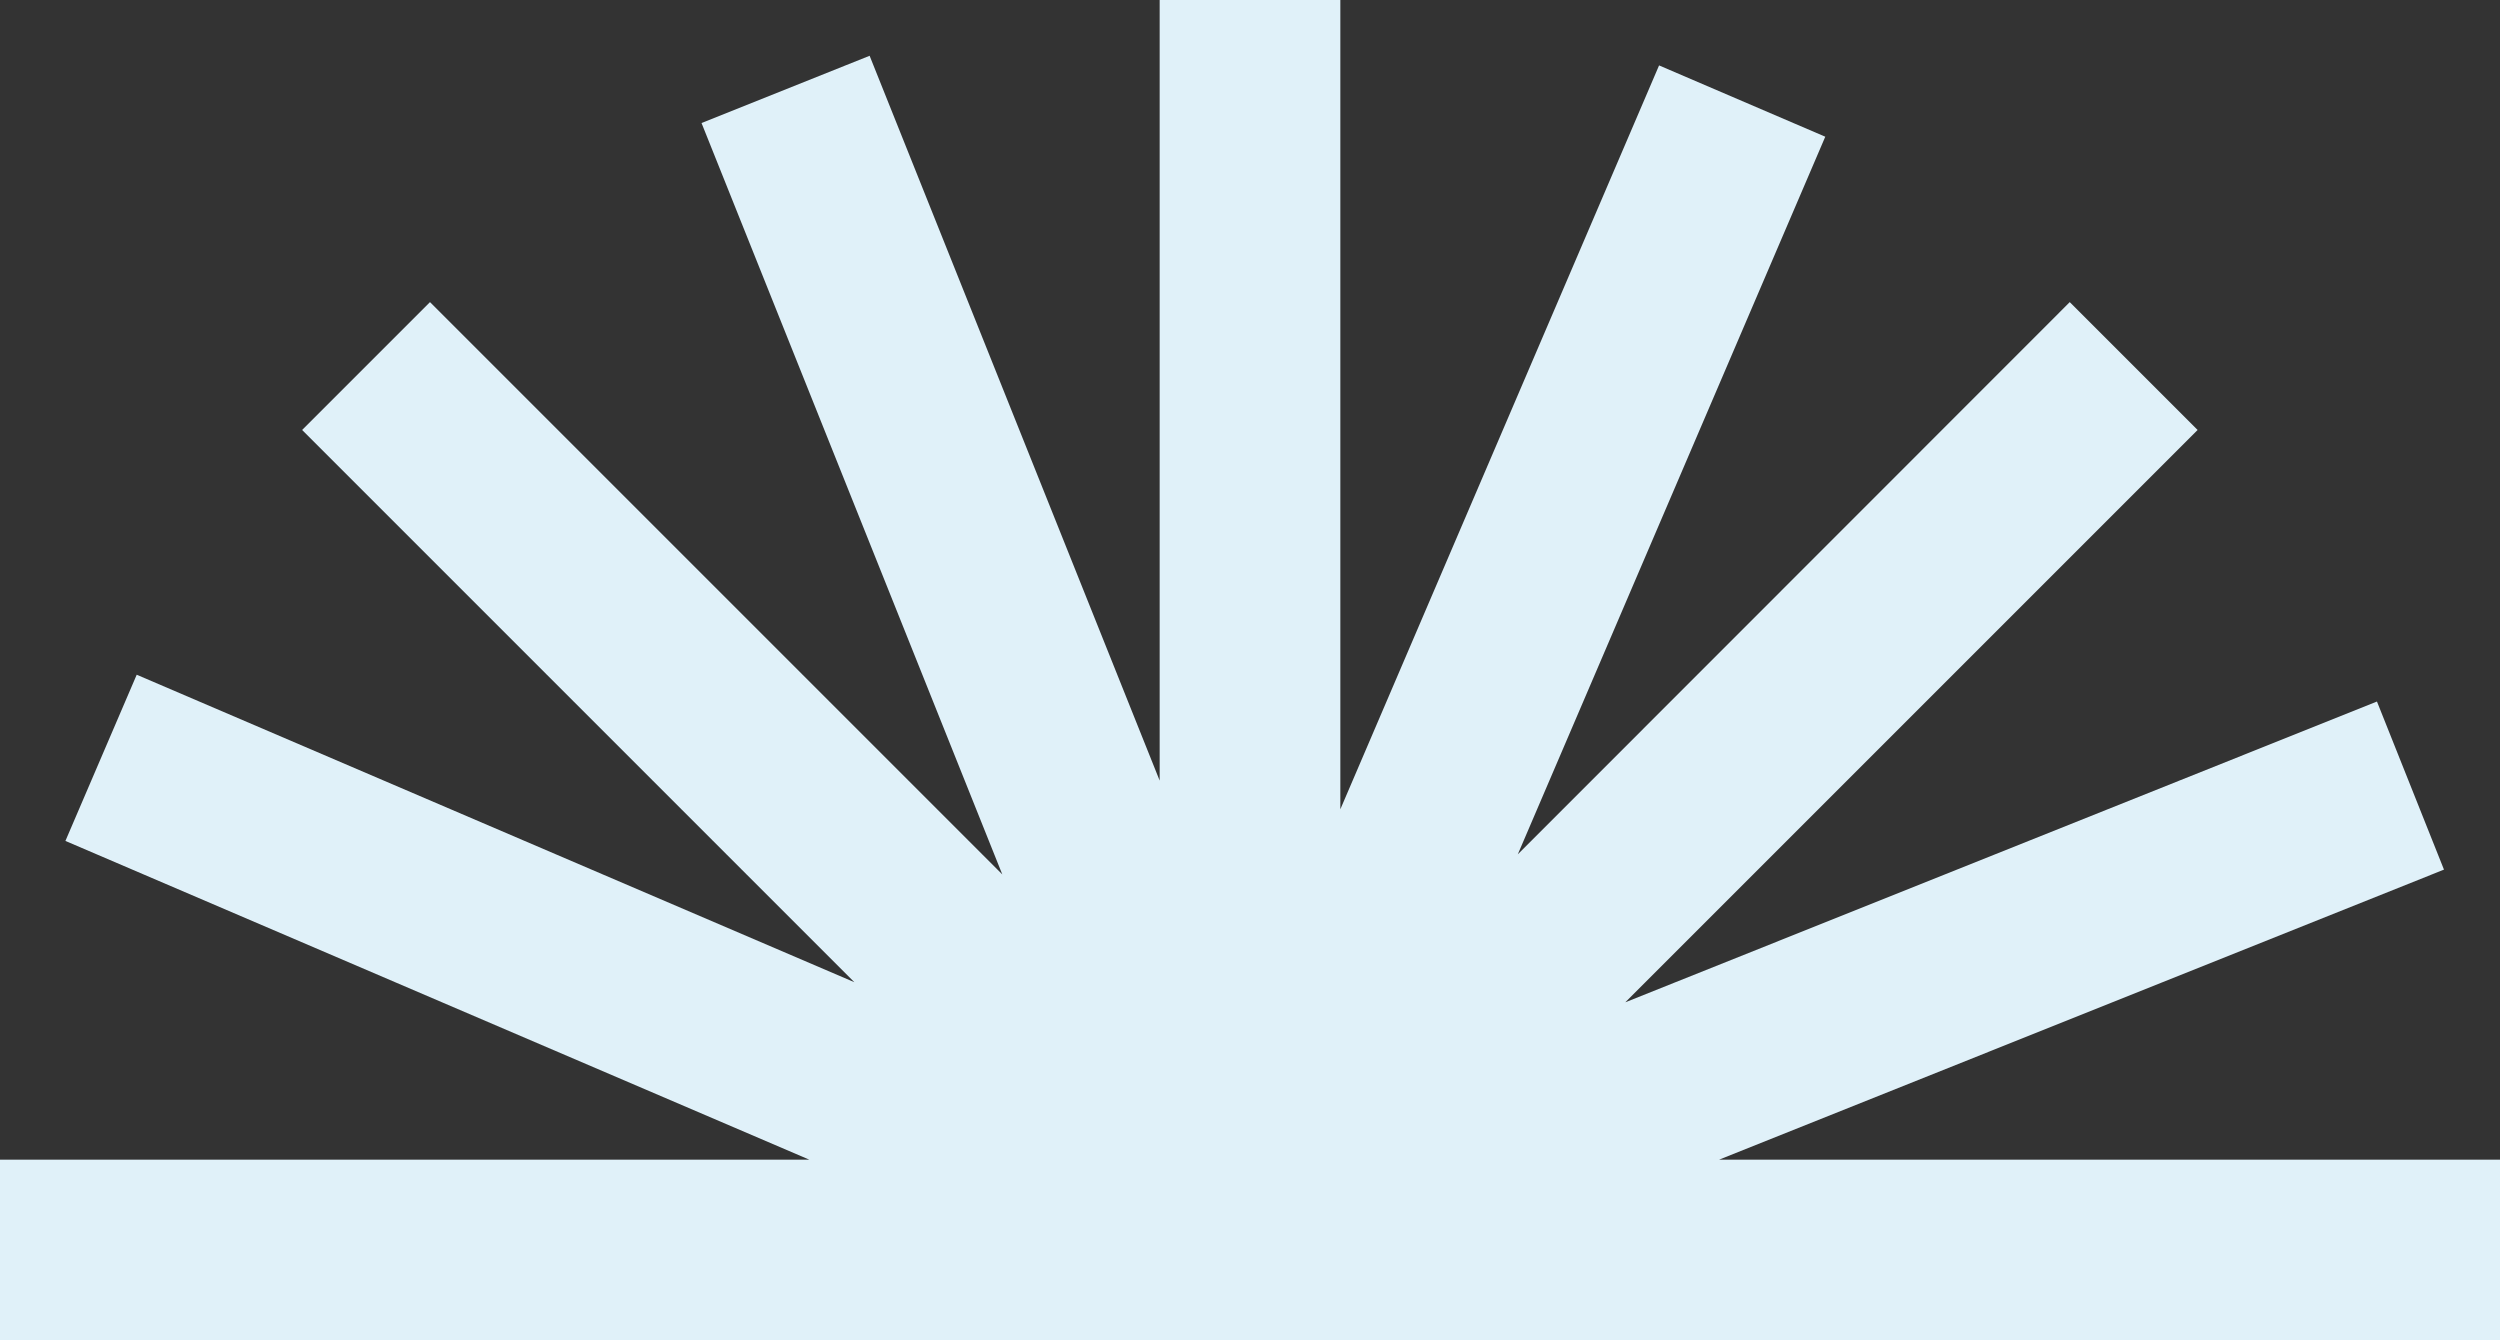
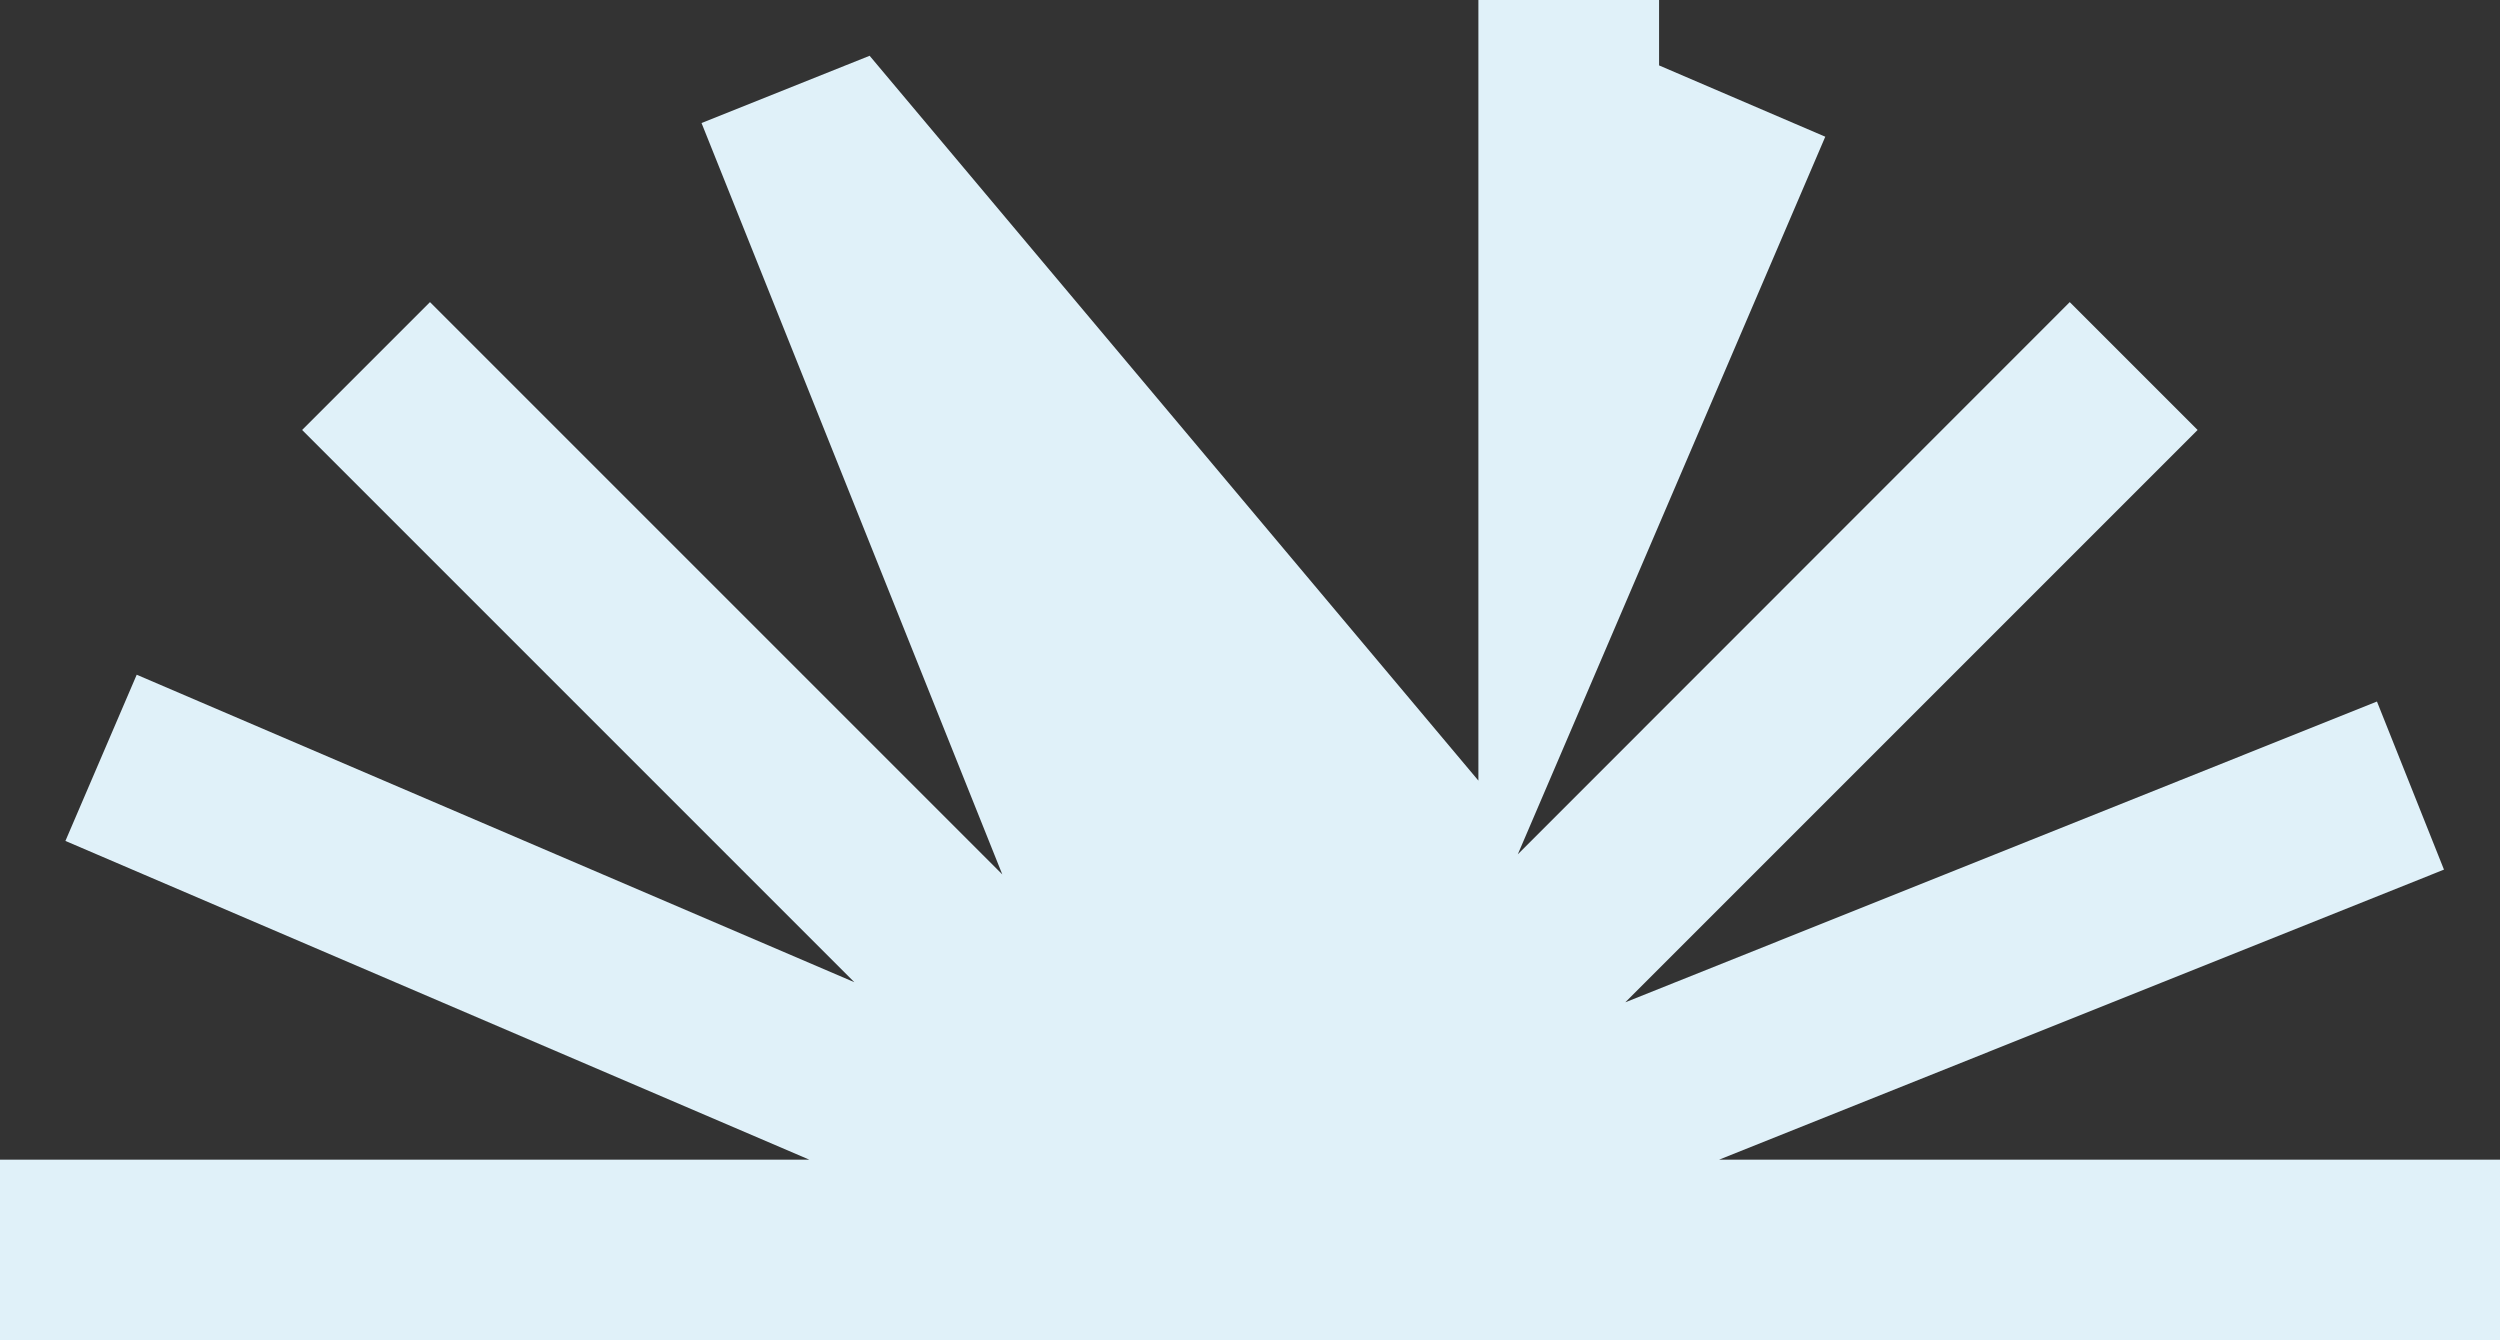
<svg xmlns="http://www.w3.org/2000/svg" fill="#000000" height="500" preserveAspectRatio="xMidYMid meet" version="1" viewBox="0.0 0.0 932.6 500.0" width="932.6" zoomAndPan="magnify">
  <rect x="0.0" y="0.0" width="932.6" height="500.0" fill="#333333" stroke="none" />
  <g id="change1_1">
-     <path d="M932.6,432.6H641.3l270.4-108.2l-25-62.7L606.3,373.9l213.5-213.5l-47.7-47.7l-205.9,206L680.9,51l-62-26.6 L500,301.9V0h-67.4v291.2L324.4,20.8l-62.7,25.1l112.2,280.3L160.4,112.7l-47.7,47.7l206,206L51,251.7l-26.6,62l277.5,118.9H0V500 h932.6V432.6z" fill="#e0f1f9" />
+     <path d="M932.6,432.6H641.3l270.4-108.2l-25-62.7L606.3,373.9l213.5-213.5l-47.7-47.7l-205.9,206L680.9,51l-62-26.6 V0h-67.4v291.2L324.4,20.8l-62.7,25.1l112.2,280.3L160.4,112.7l-47.7,47.7l206,206L51,251.7l-26.6,62l277.5,118.9H0V500 h932.6V432.6z" fill="#e0f1f9" />
  </g>
</svg>